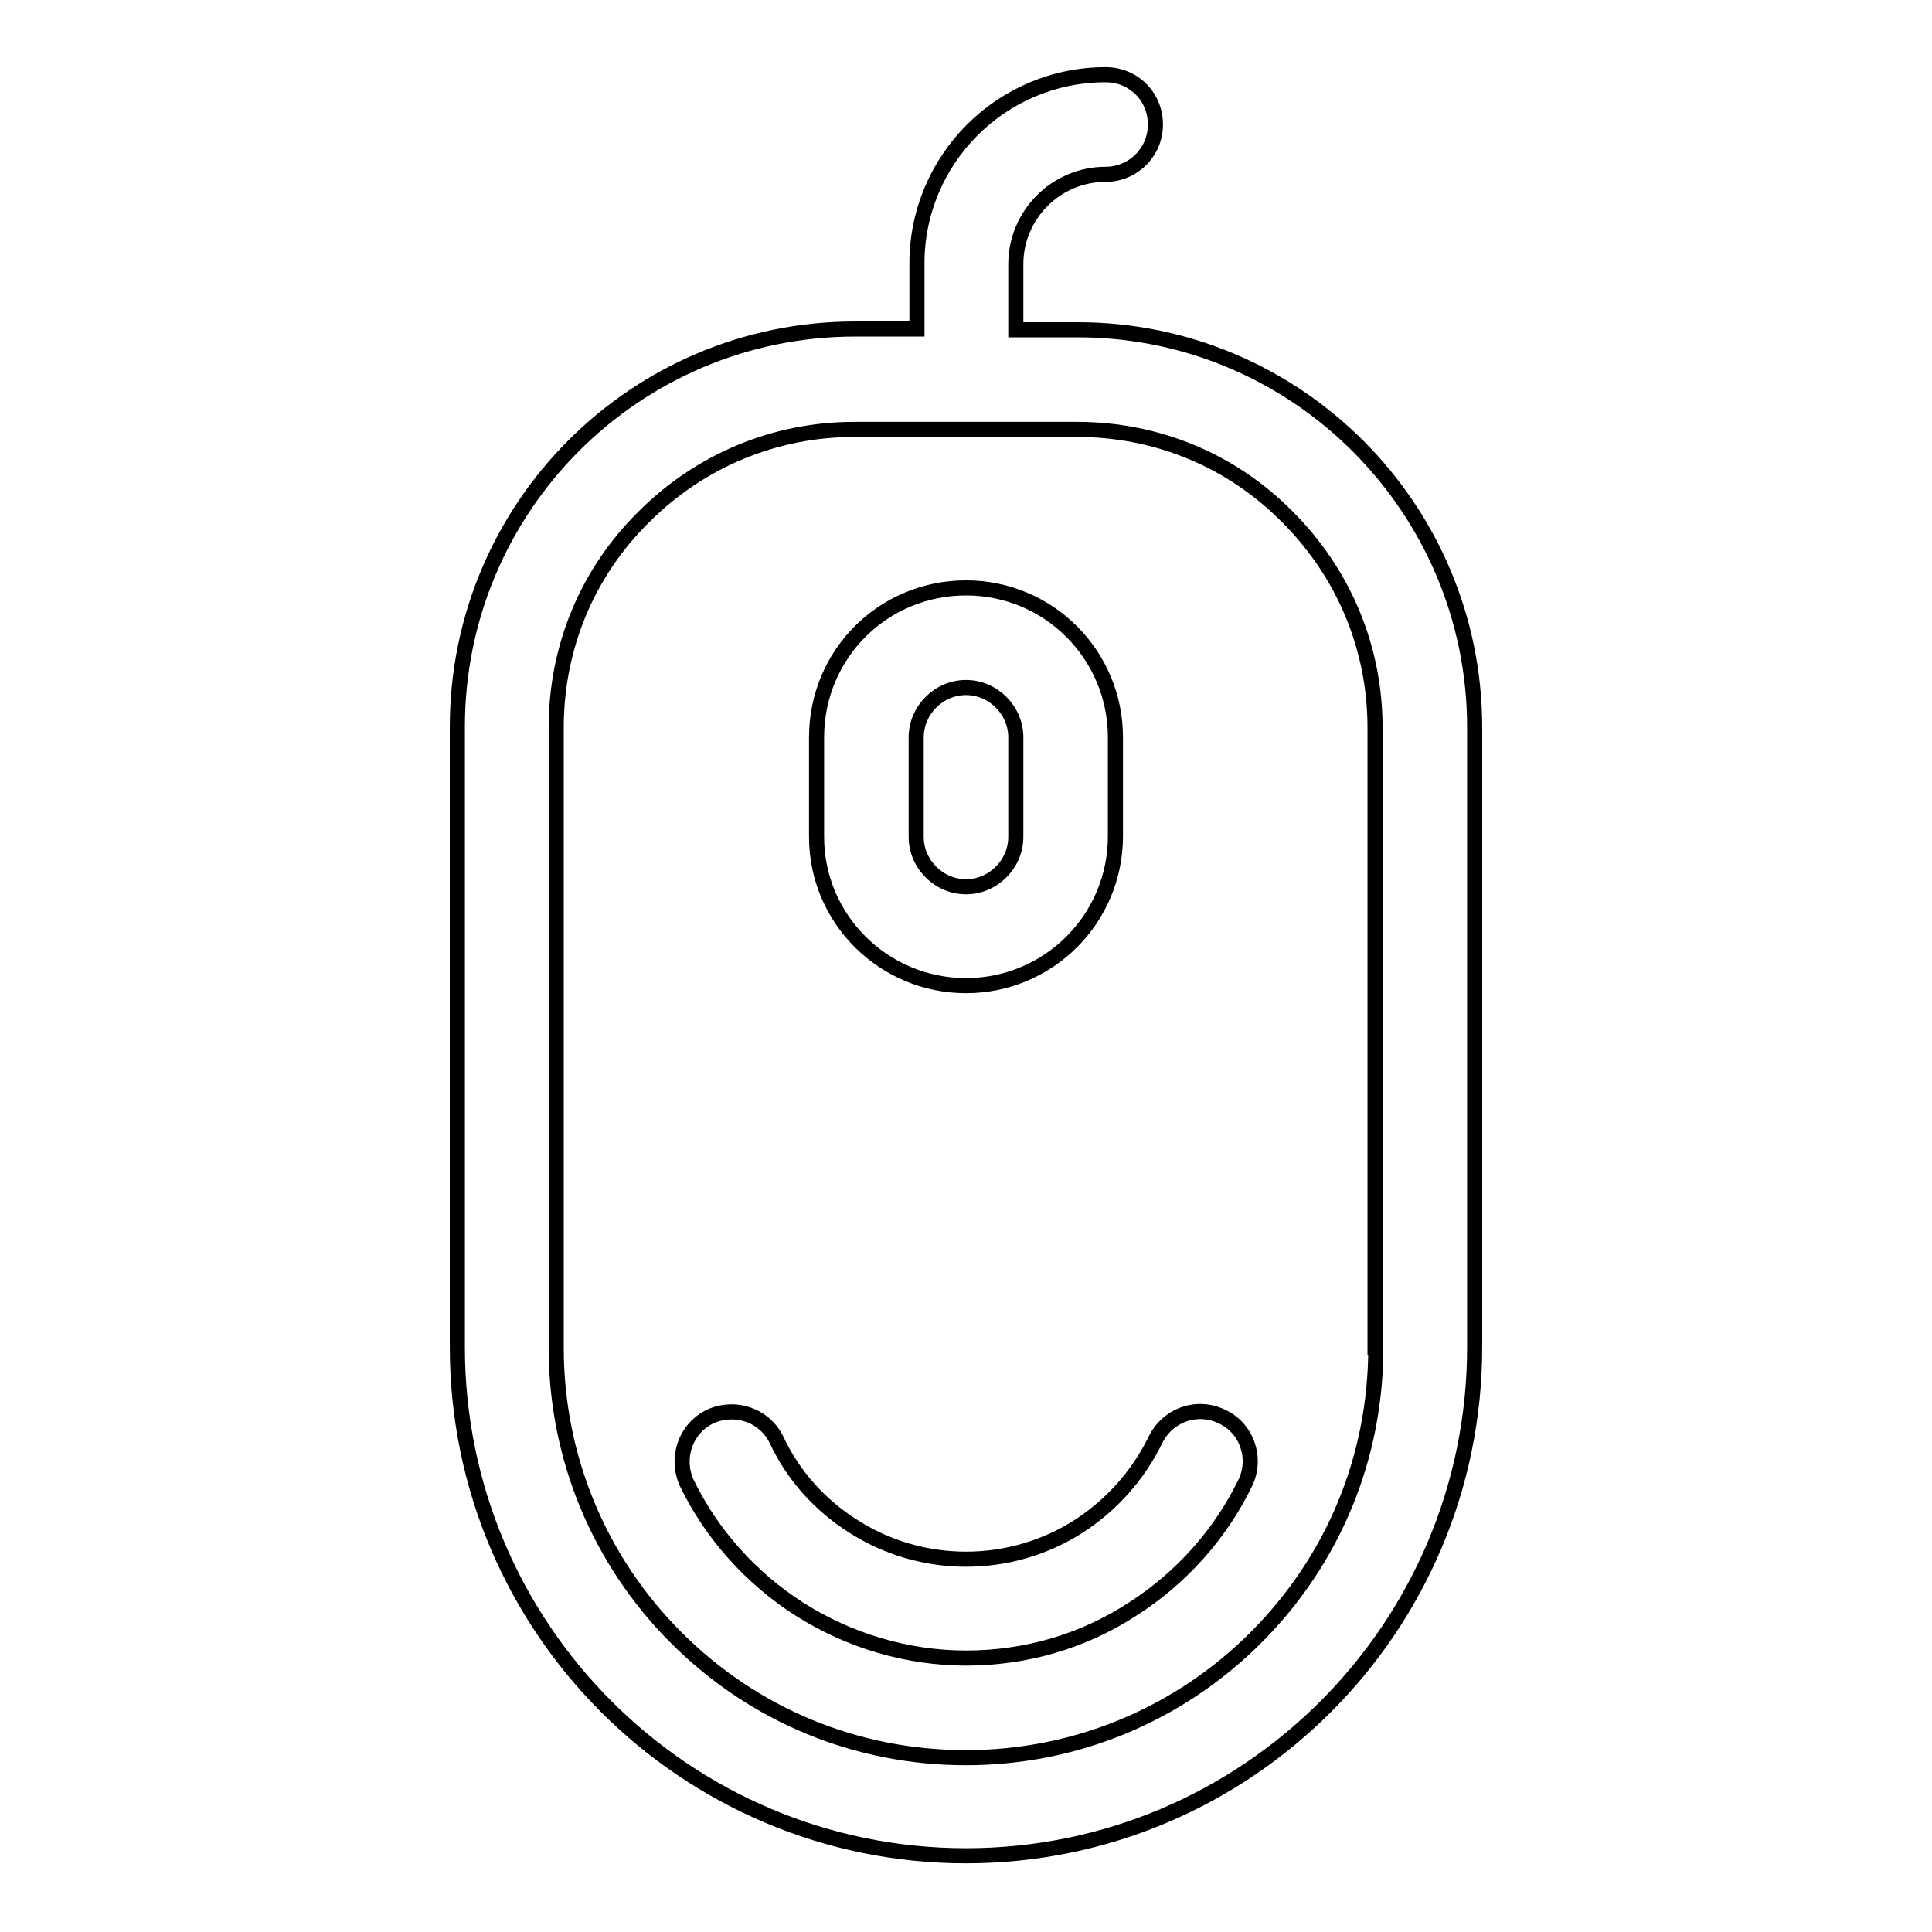
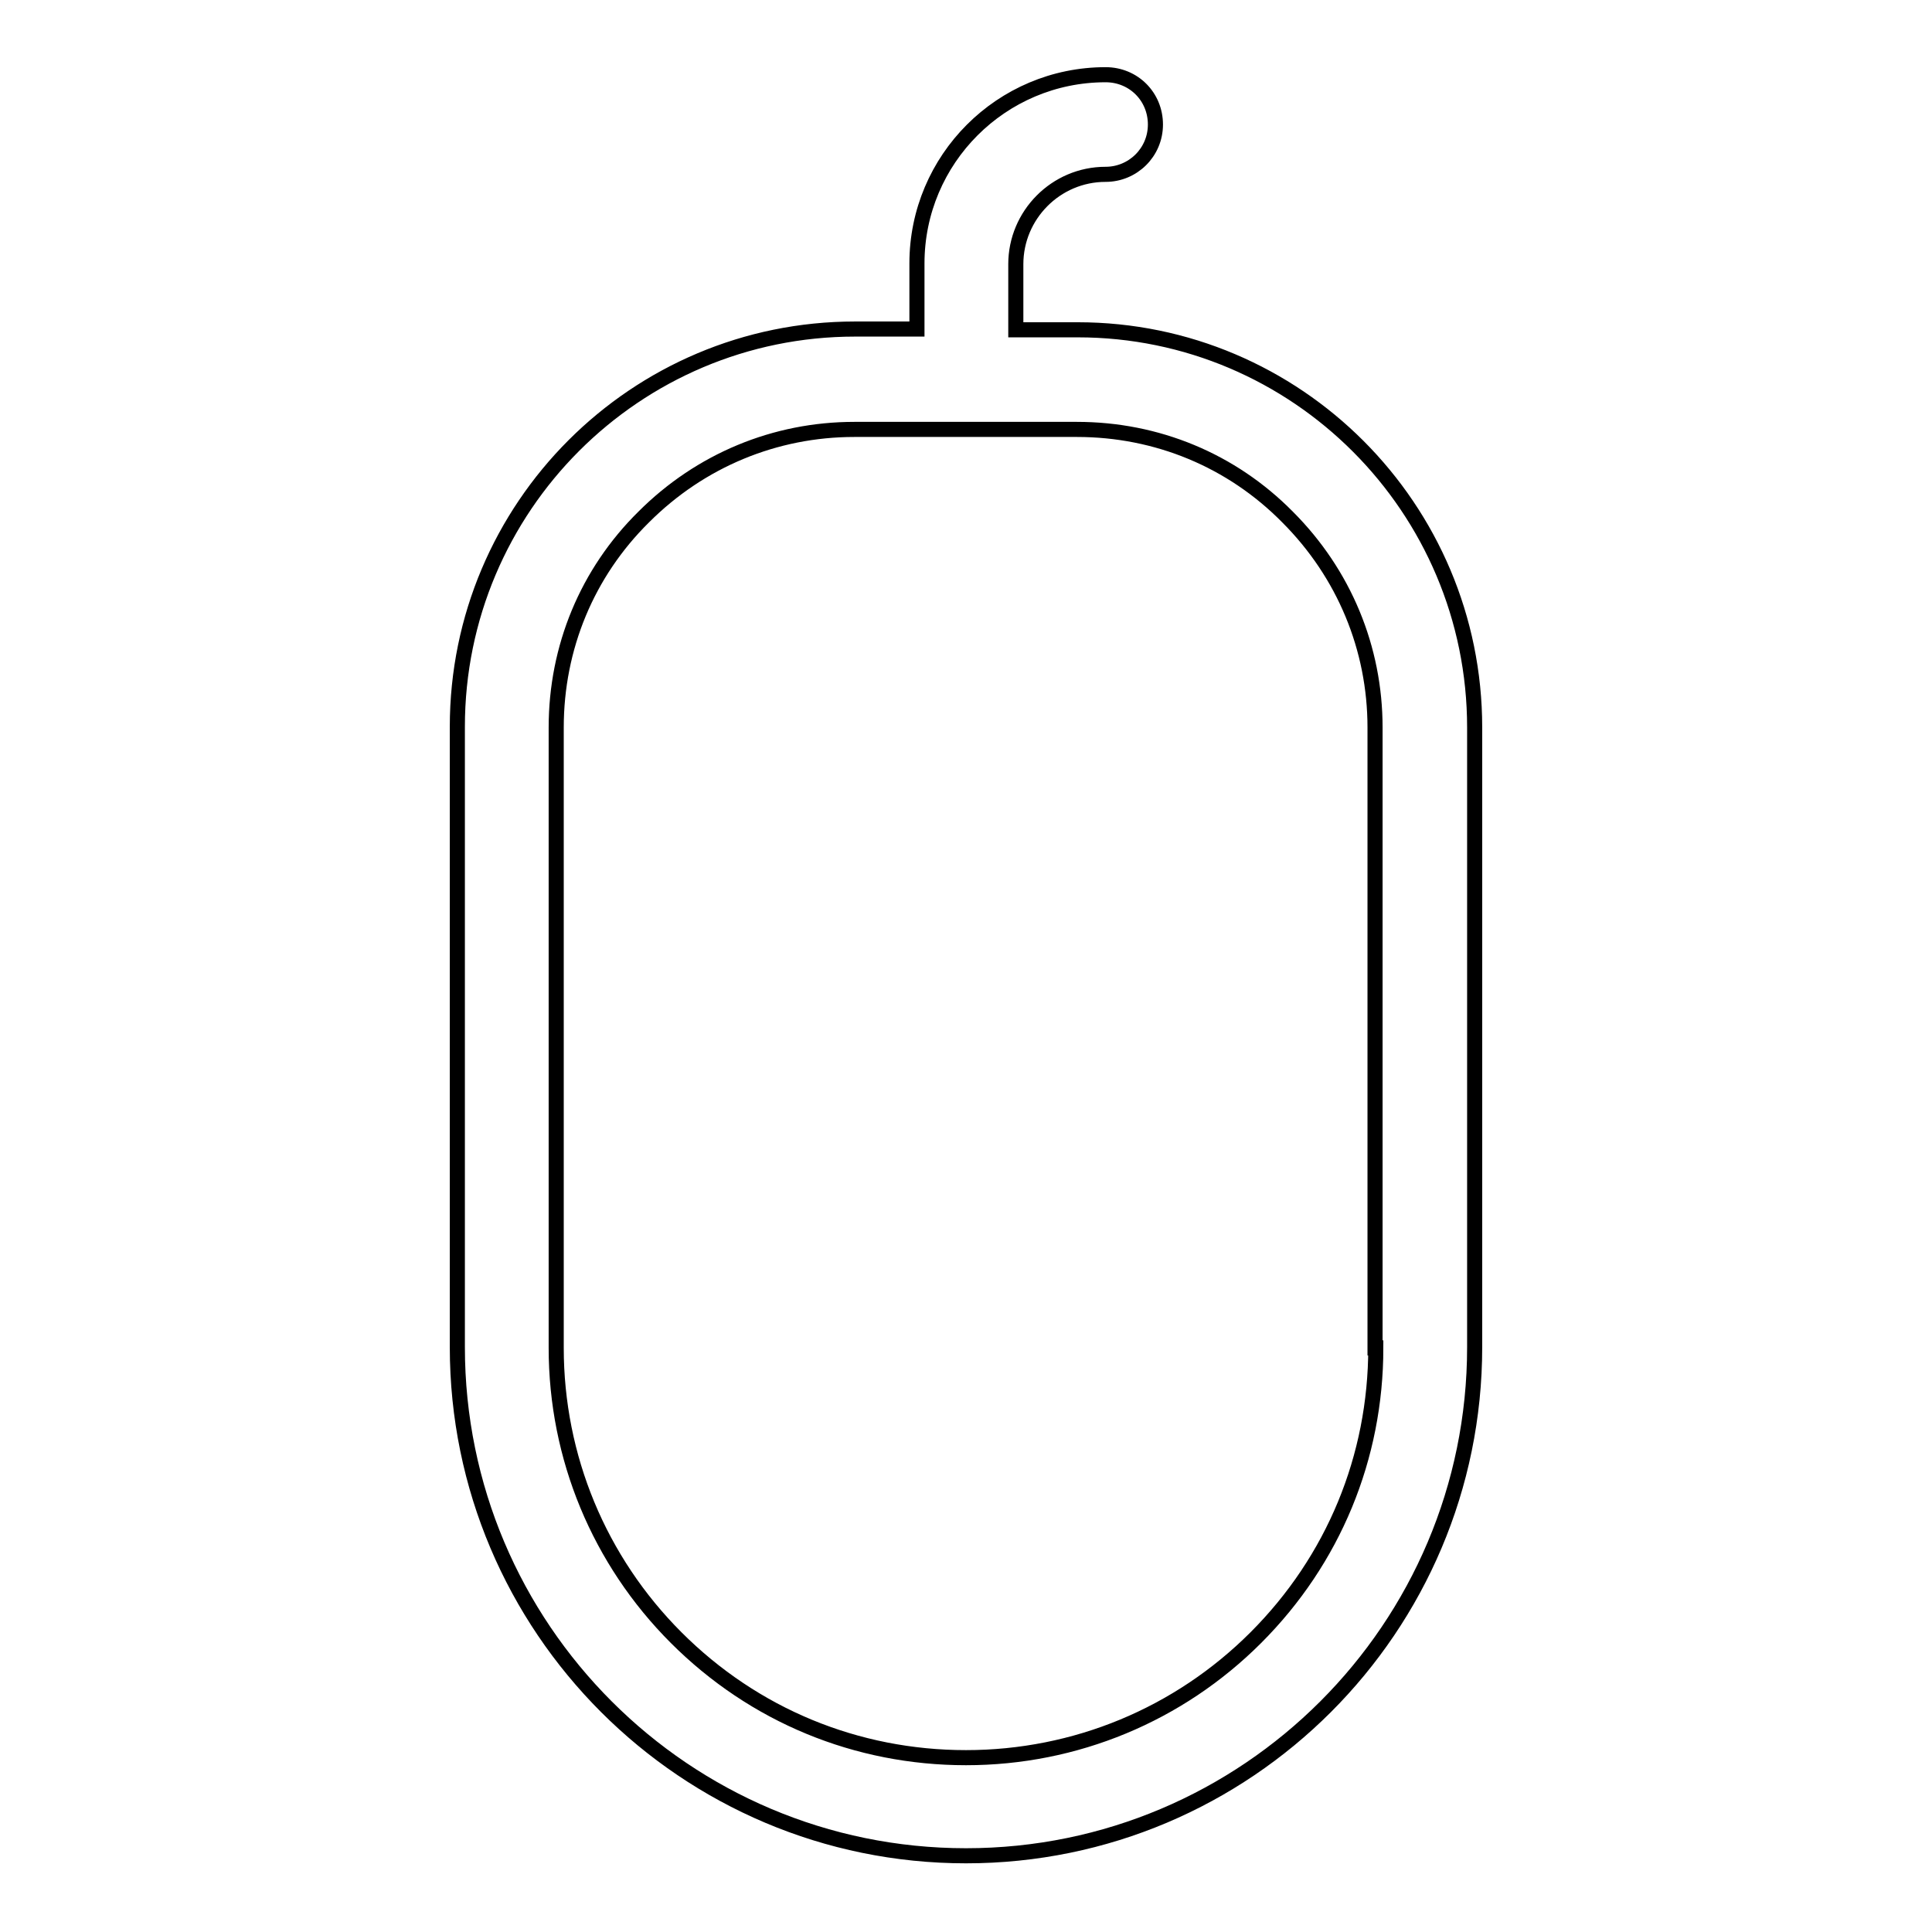
<svg xmlns="http://www.w3.org/2000/svg" version="1.1" x="0px" y="0px" viewBox="0 0 256 256" enable-background="new 0 0 256 256" xml:space="preserve">
  <g>
    <path stroke-width="2" fill-opacity="0" stroke="#000000" d="M142.8,43.7h-8.2V35c0-6.5,5.3-11.9,11.9-11.9c3.6,0,6.6-2.9,6.6-6.6s-2.9-6.6-6.6-6.6 c-13.8,0-25,11.2-25,25v8.7h-8.2c-29.1,0-52.7,23.6-52.7,52.7v82.2c0,37.2,30.2,67.4,67.4,67.4c37.2,0,67.4-30.2,67.4-67.4V96.4 C195.4,67.3,171.8,43.7,142.8,43.7z M182.3,178.6c0,14.5-5.6,28.1-15.9,38.4c-10.2,10.2-23.9,15.9-38.4,15.9s-28.1-5.6-38.4-15.9 c-10.2-10.2-15.9-23.9-15.9-38.4V96.4c0-10.6,4.1-20.5,11.6-27.9c7.5-7.5,17.4-11.6,27.9-11.6h29.5c10.6,0,20.5,4.1,27.9,11.6 c7.5,7.5,11.6,17.4,11.6,27.9V178.6z" />
-     <path stroke-width="2" fill-opacity="0" stroke="#000000" d="M128,130.6c10.9,0,19.8-8.8,19.8-19.8V97.7c0-10.9-8.8-19.8-19.8-19.8s-19.8,8.8-19.8,19.8v13.2 C108.2,121.8,117.1,130.6,128,130.6z M121.4,97.7c0-3.6,3-6.6,6.6-6.6s6.6,3,6.6,6.6v13.2c0,3.6-3,6.6-6.6,6.6s-6.6-3-6.6-6.6V97.7 z M161.9,187.7c-3.3-1.6-7.2-0.2-8.8,3.1c-2.3,4.7-5.8,8.6-10.1,11.4c-4.5,2.9-9.7,4.4-15,4.4c-5.3,0-10.5-1.5-15-4.4 c-4.4-2.8-7.9-6.7-10.1-11.4c-1.6-3.3-5.5-4.6-8.8-3.1c-3.3,1.6-4.6,5.5-3.1,8.8c3.3,6.8,8.5,12.6,14.9,16.7 c6.6,4.2,14.3,6.5,22.1,6.5c7.9,0,15.5-2.2,22.1-6.5c6.4-4.1,11.6-9.9,14.9-16.7C166.6,193.2,165.2,189.2,161.9,187.7z" />
  </g>
</svg>